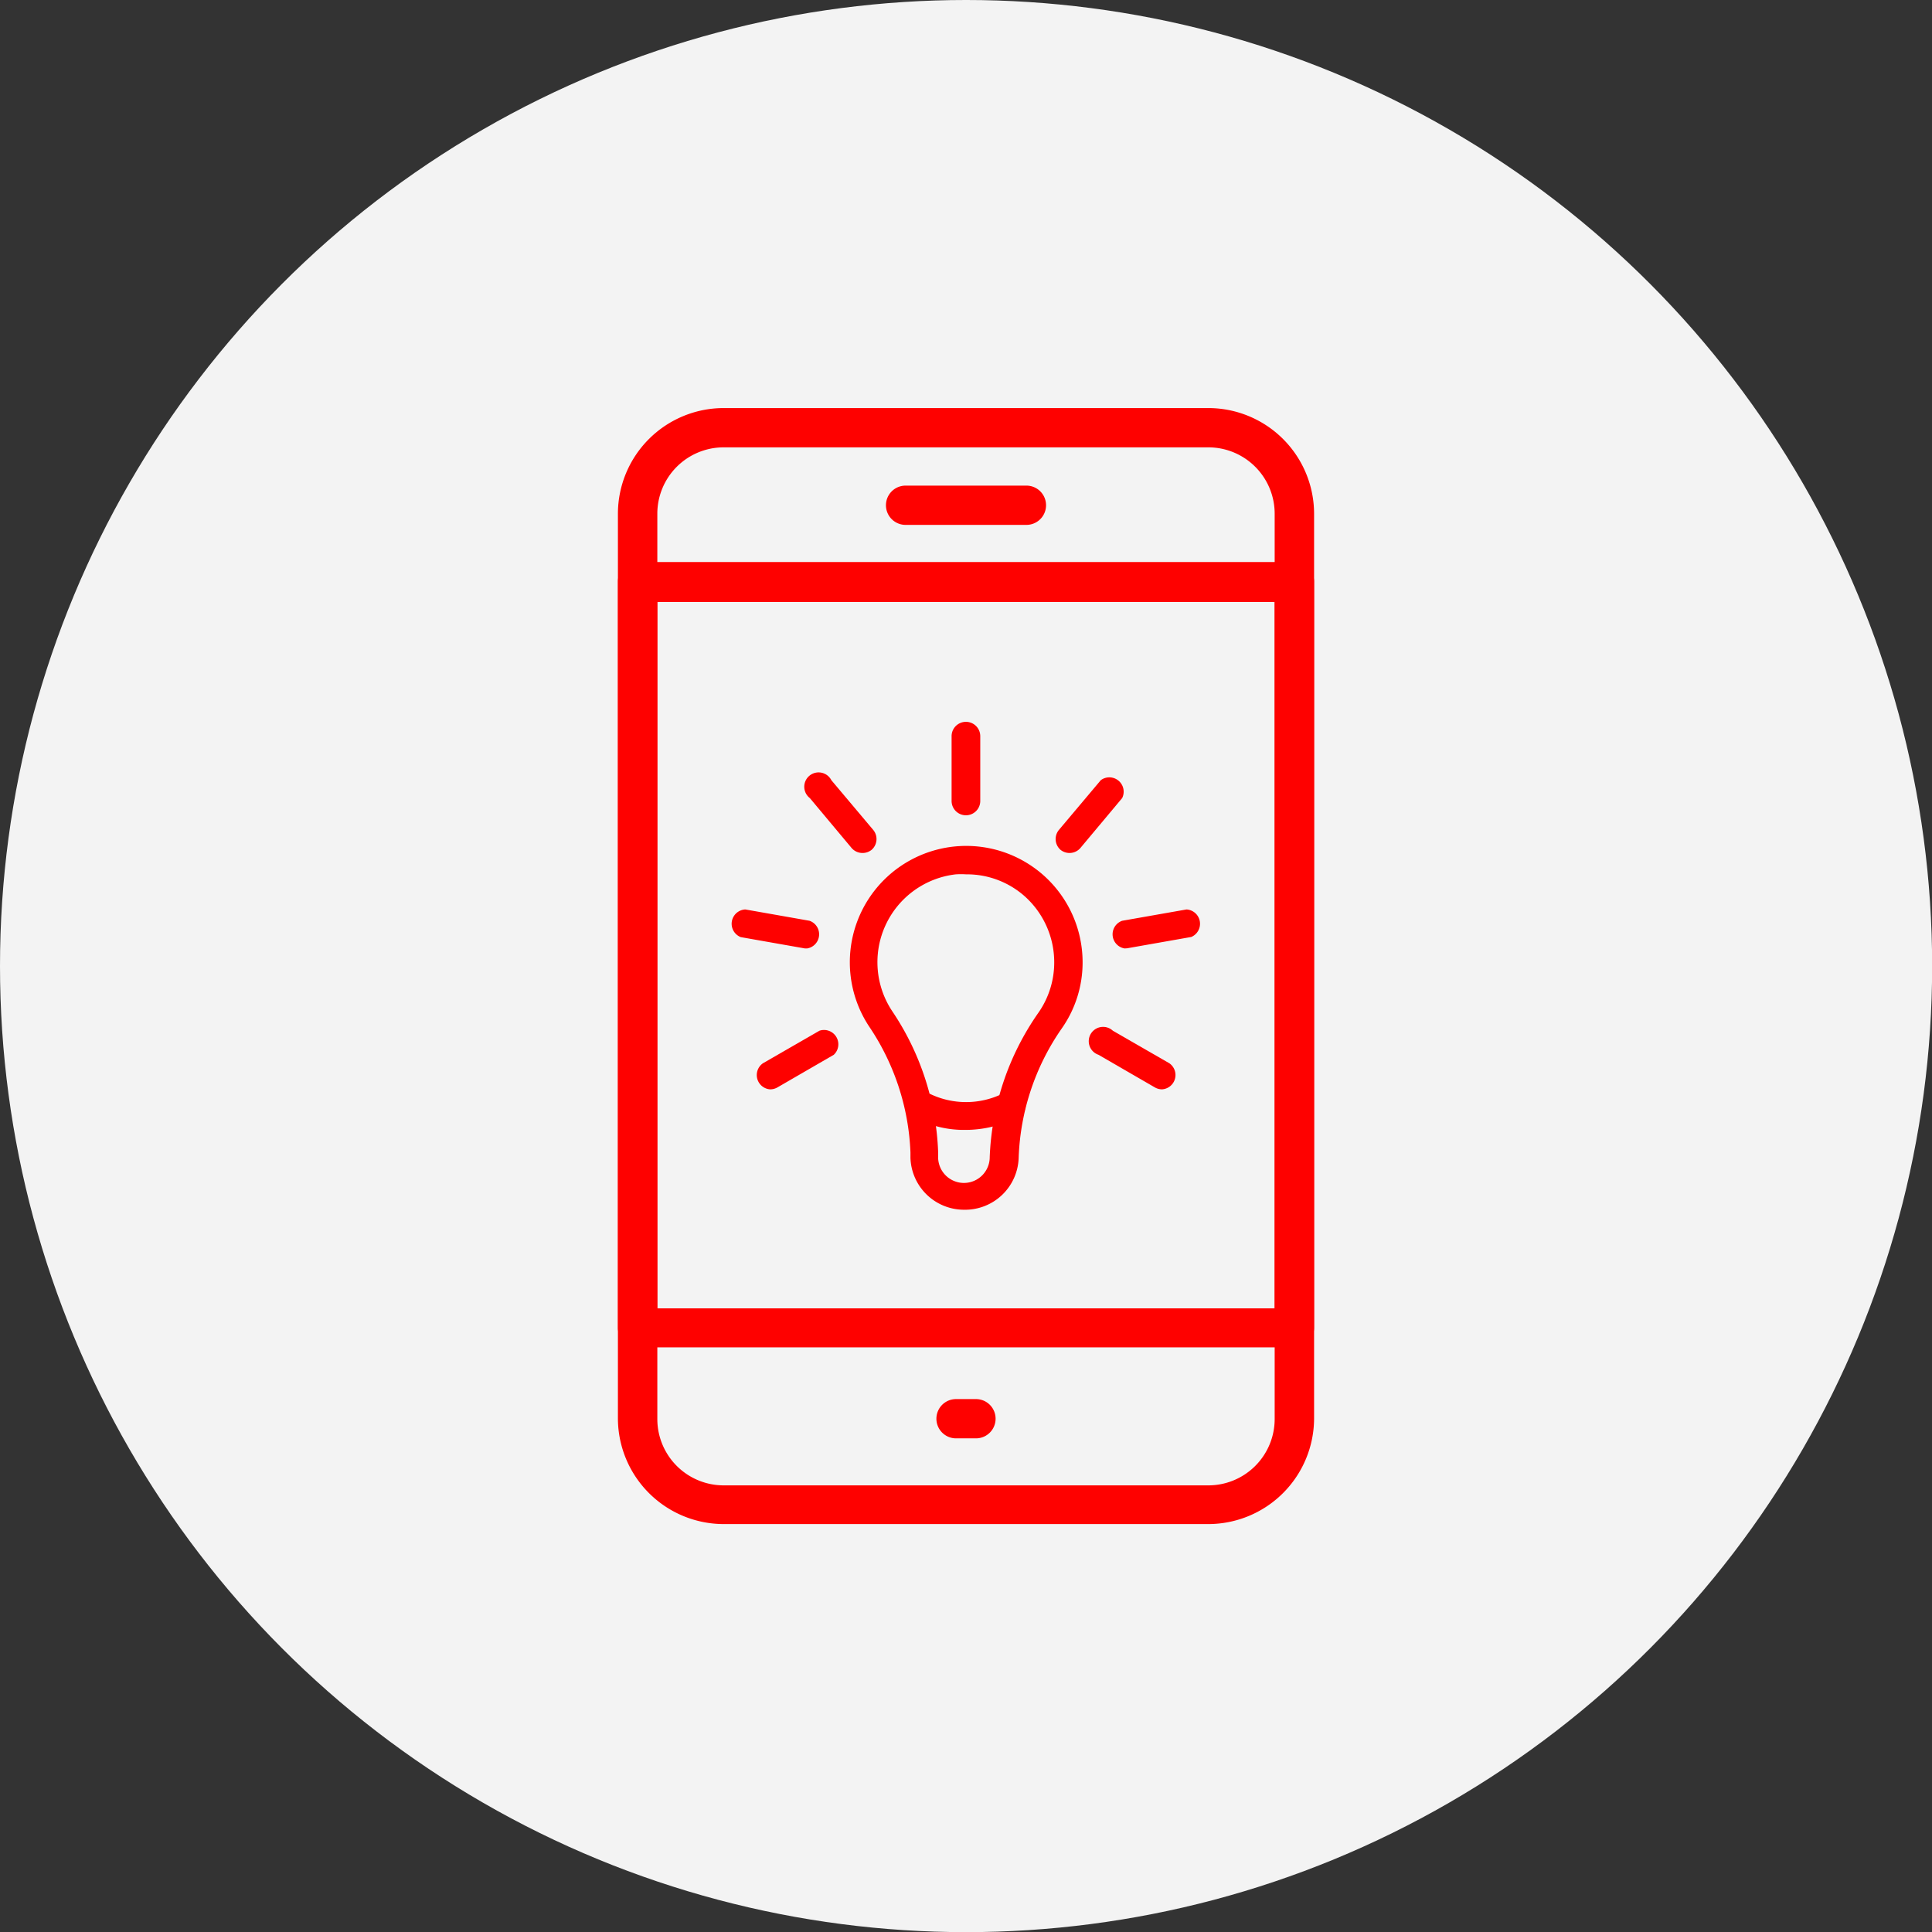
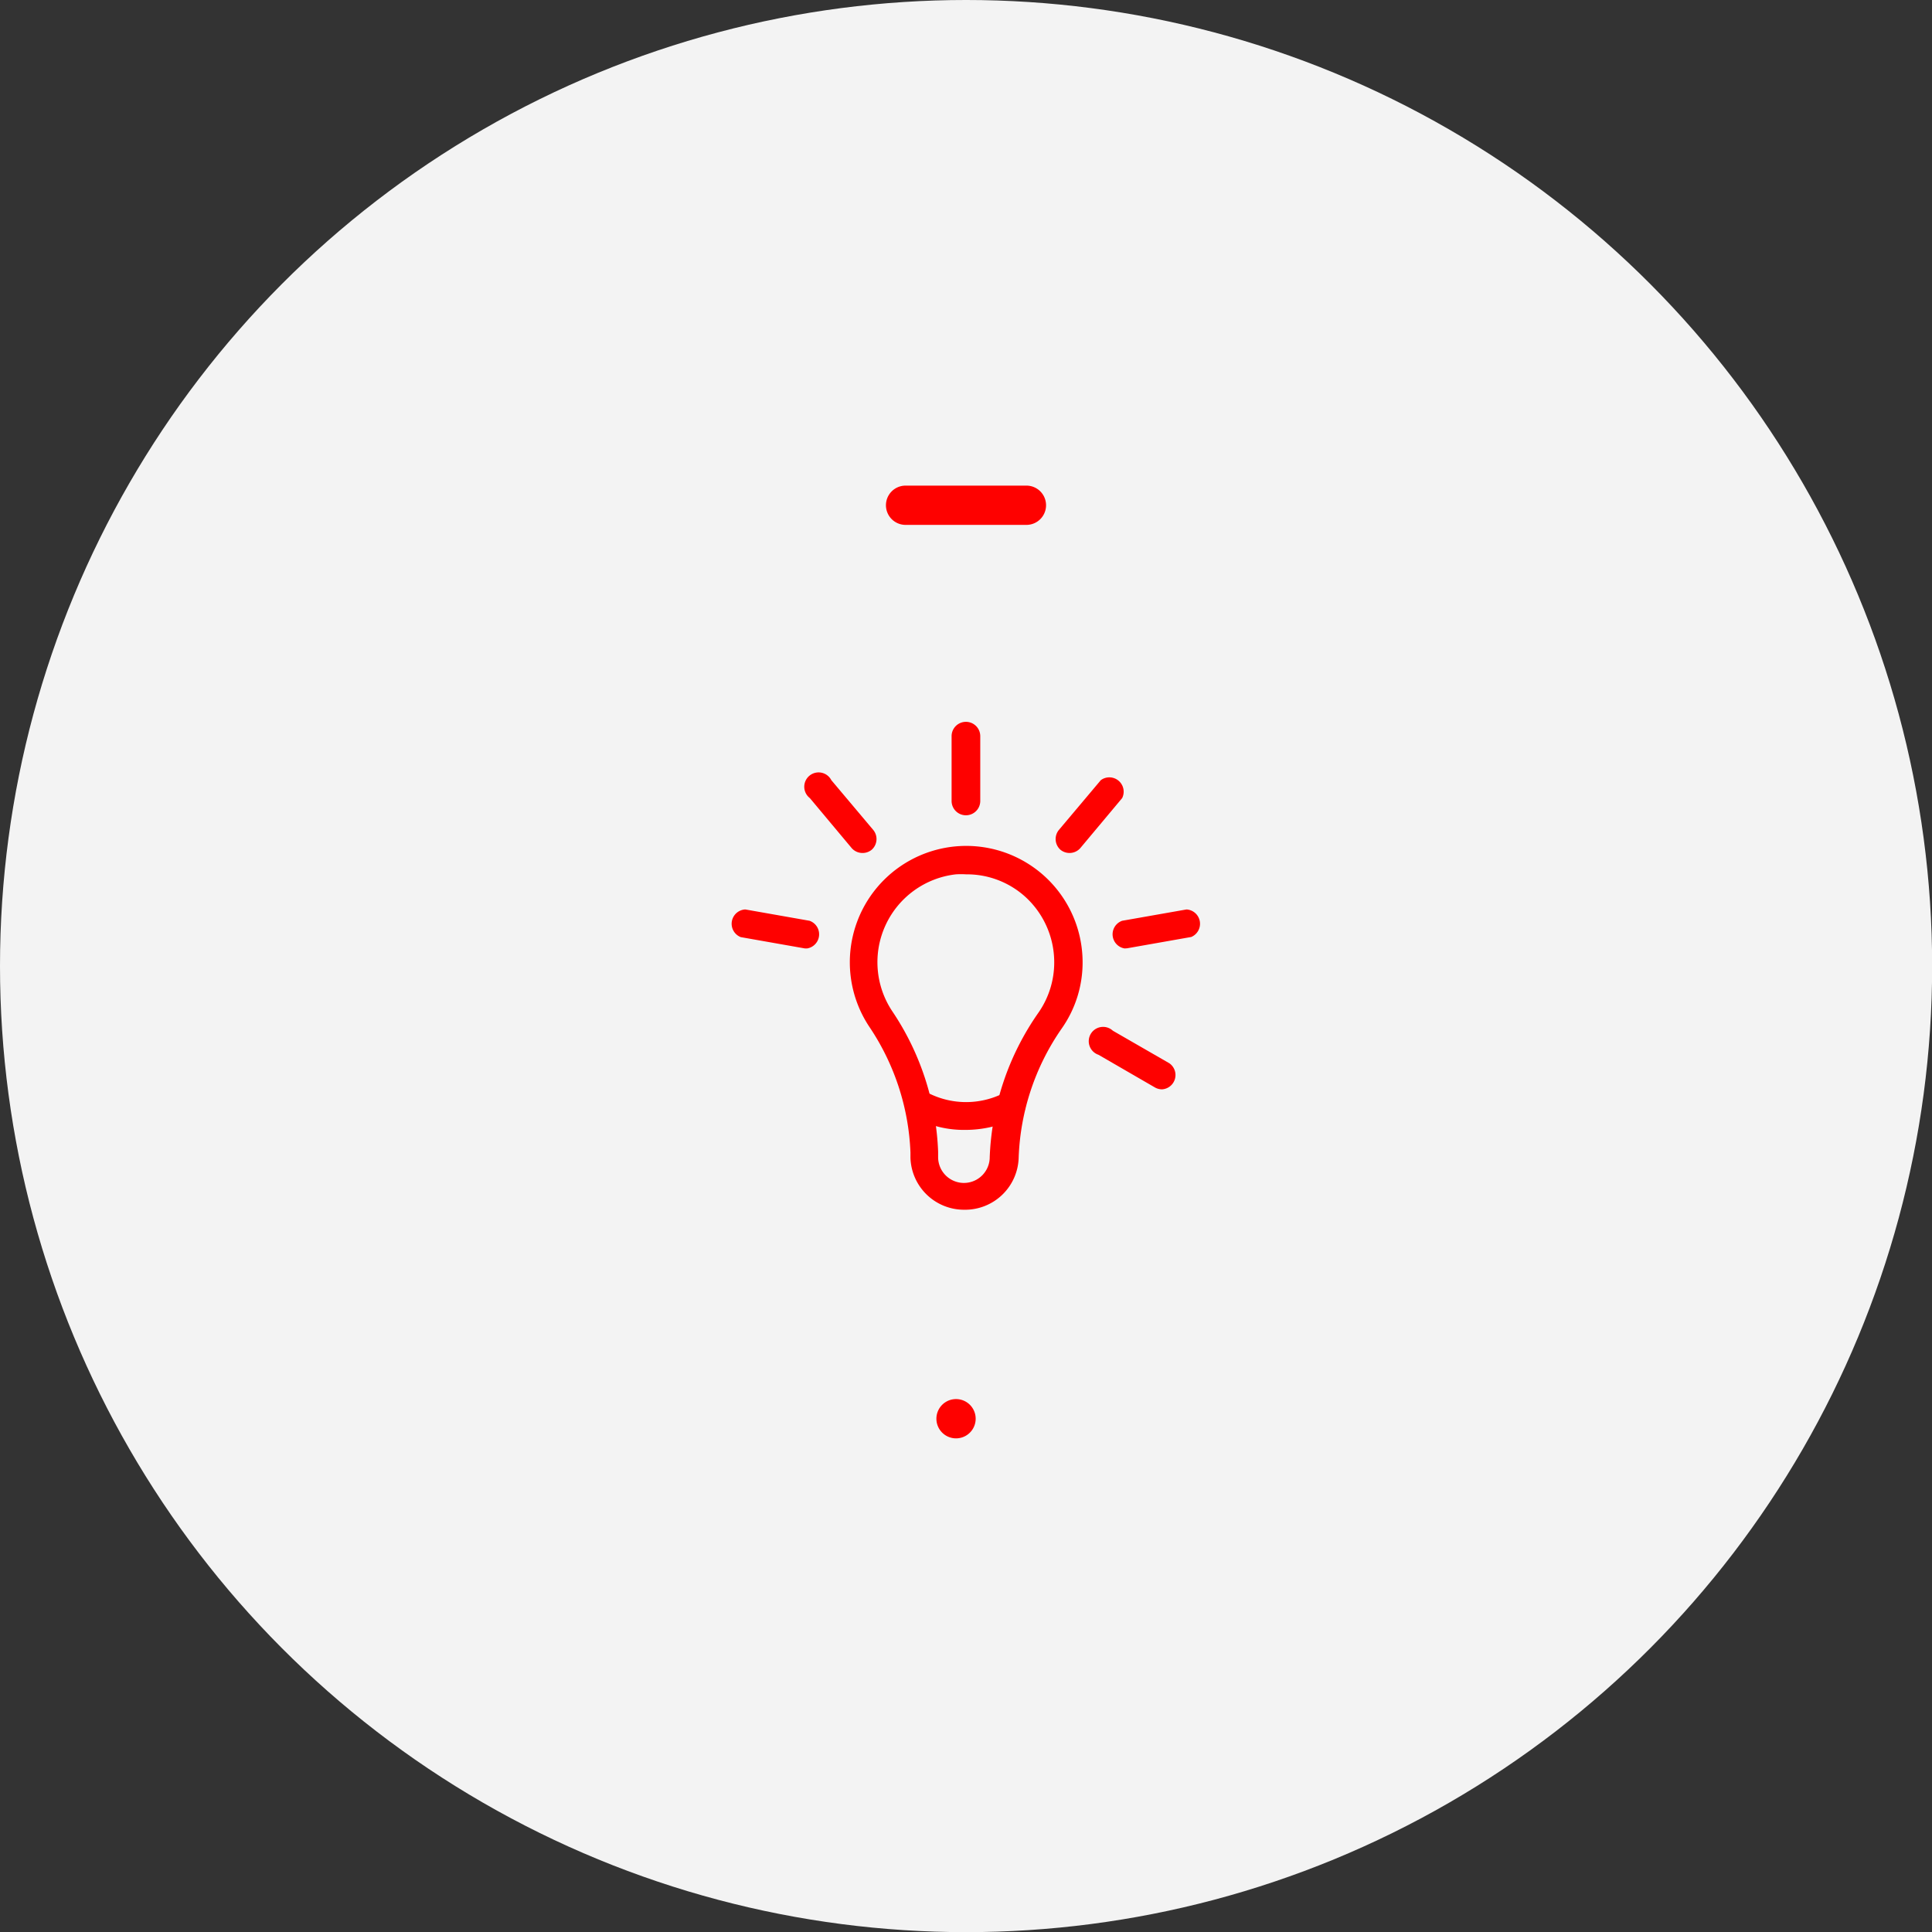
<svg xmlns="http://www.w3.org/2000/svg" viewBox="0 0 134.79 134.79">
  <rect x="0" y="0" width="134.79" height="134.79" fill="#333333" stroke="none" />
  <defs>
    <style>.cls-1{fill:#f3f3f3;}.cls-2{fill:#fe0100;}</style>
  </defs>
  <g id="Layer_2" data-name="Layer 2">
    <g id="Layer_1-2" data-name="Layer 1">
      <circle class="cls-1" cx="67.4" cy="67.4" r="67.4" />
-       <path class="cls-2" d="M84.3,106.33H50.49A7.39,7.39,0,0,1,43.11,99V35.84a7.38,7.38,0,0,1,7.38-7.37H84.3a7.38,7.38,0,0,1,7.38,7.37V99A7.39,7.39,0,0,1,84.3,106.33ZM50.49,31.21a4.63,4.63,0,0,0-4.63,4.63V99a4.63,4.63,0,0,0,4.63,4.63H84.3A4.63,4.63,0,0,0,88.93,99V35.84a4.63,4.63,0,0,0-4.63-4.63Z" />
-       <path class="cls-2" d="M90.31,94H44.48a1.37,1.37,0,0,1-1.37-1.38V40.58a1.37,1.37,0,0,1,1.37-1.37H90.31a1.37,1.37,0,0,1,1.37,1.37V92.65A1.37,1.37,0,0,1,90.31,94ZM45.86,91.28H88.93V42H45.86Z" />
      <path class="cls-2" d="M71.61,36.62H63.18a1.37,1.37,0,1,1,0-2.74h8.43a1.37,1.37,0,1,1,0,2.74Z" />
-       <path class="cls-2" d="M68.09,100.35H66.7a1.37,1.37,0,0,1,0-2.74h1.39a1.37,1.37,0,0,1,0,2.74Z" />
+       <path class="cls-2" d="M68.09,100.35H66.7a1.37,1.37,0,0,1,0-2.74a1.37,1.37,0,0,1,0,2.74Z" />
      <path class="cls-2" d="M67.27,84.4a3.74,3.74,0,0,1-3.75-3.62V80.4a16.89,16.89,0,0,0-2.88-8.78,8.12,8.12,0,1,1,14.89-4.5,8,8,0,0,1-1.46,4.64,16.81,16.81,0,0,0-3,9A3.74,3.74,0,0,1,67.27,84.4ZM67.4,61a5.74,5.74,0,0,0-.71,0,6.17,6.17,0,0,0-4.44,9.55,18.81,18.81,0,0,1,3.2,9.79l0,.39a1.8,1.8,0,0,0,3.6,0,18.79,18.79,0,0,1,3.4-10.08,6.12,6.12,0,0,0,1.1-3.52,6.18,6.18,0,0,0-2.06-4.6A6.07,6.07,0,0,0,67.4,61Z" />
      <path class="cls-2" d="M67.29,78.83A7.24,7.24,0,0,1,63.87,78a1,1,0,0,1,1-1.69,5.81,5.81,0,0,0,5.06,0,1,1,0,1,1,.82,1.76A8,8,0,0,1,67.29,78.83Z" />
      <path class="cls-2" d="M67.39,56.88a1,1,0,0,1-1-1V51.36a1,1,0,0,1,2,0v4.55A1,1,0,0,1,67.39,56.88Z" />
      <path class="cls-2" d="M60.17,59.51a1,1,0,0,1-.75-.34L56.5,55.68A1,1,0,1,1,58,54.43l2.93,3.48a1,1,0,0,1-.12,1.38A1,1,0,0,1,60.17,59.51Z" />
      <path class="cls-2" d="M56.33,66.17h-.17l-4.48-.79A1,1,0,0,1,52,63.45l4.48.79a1,1,0,0,1-.17,1.93Z" />
-       <path class="cls-2" d="M53.72,76a1,1,0,0,1-.49-1.82l3.94-2.27a1,1,0,0,1,1,1.68l-3.94,2.28A1,1,0,0,1,53.72,76Z" />
      <path class="cls-2" d="M81.07,76a1,1,0,0,1-.49-.13l-3.94-2.28a1,1,0,1,1,1-1.68l3.94,2.27A1,1,0,0,1,81.07,76Z" />
      <path class="cls-2" d="M78.46,66.17a1,1,0,0,1-.17-1.93l4.49-.79a1,1,0,0,1,.33,1.92l-4.48.79Z" />
      <path class="cls-2" d="M74.62,59.51a1,1,0,0,1-.63-.22,1,1,0,0,1-.12-1.38l2.93-3.48a1,1,0,0,1,1.49,1.25l-2.92,3.49A1,1,0,0,1,74.62,59.51Z" />
    </g>
  </g>
</svg>